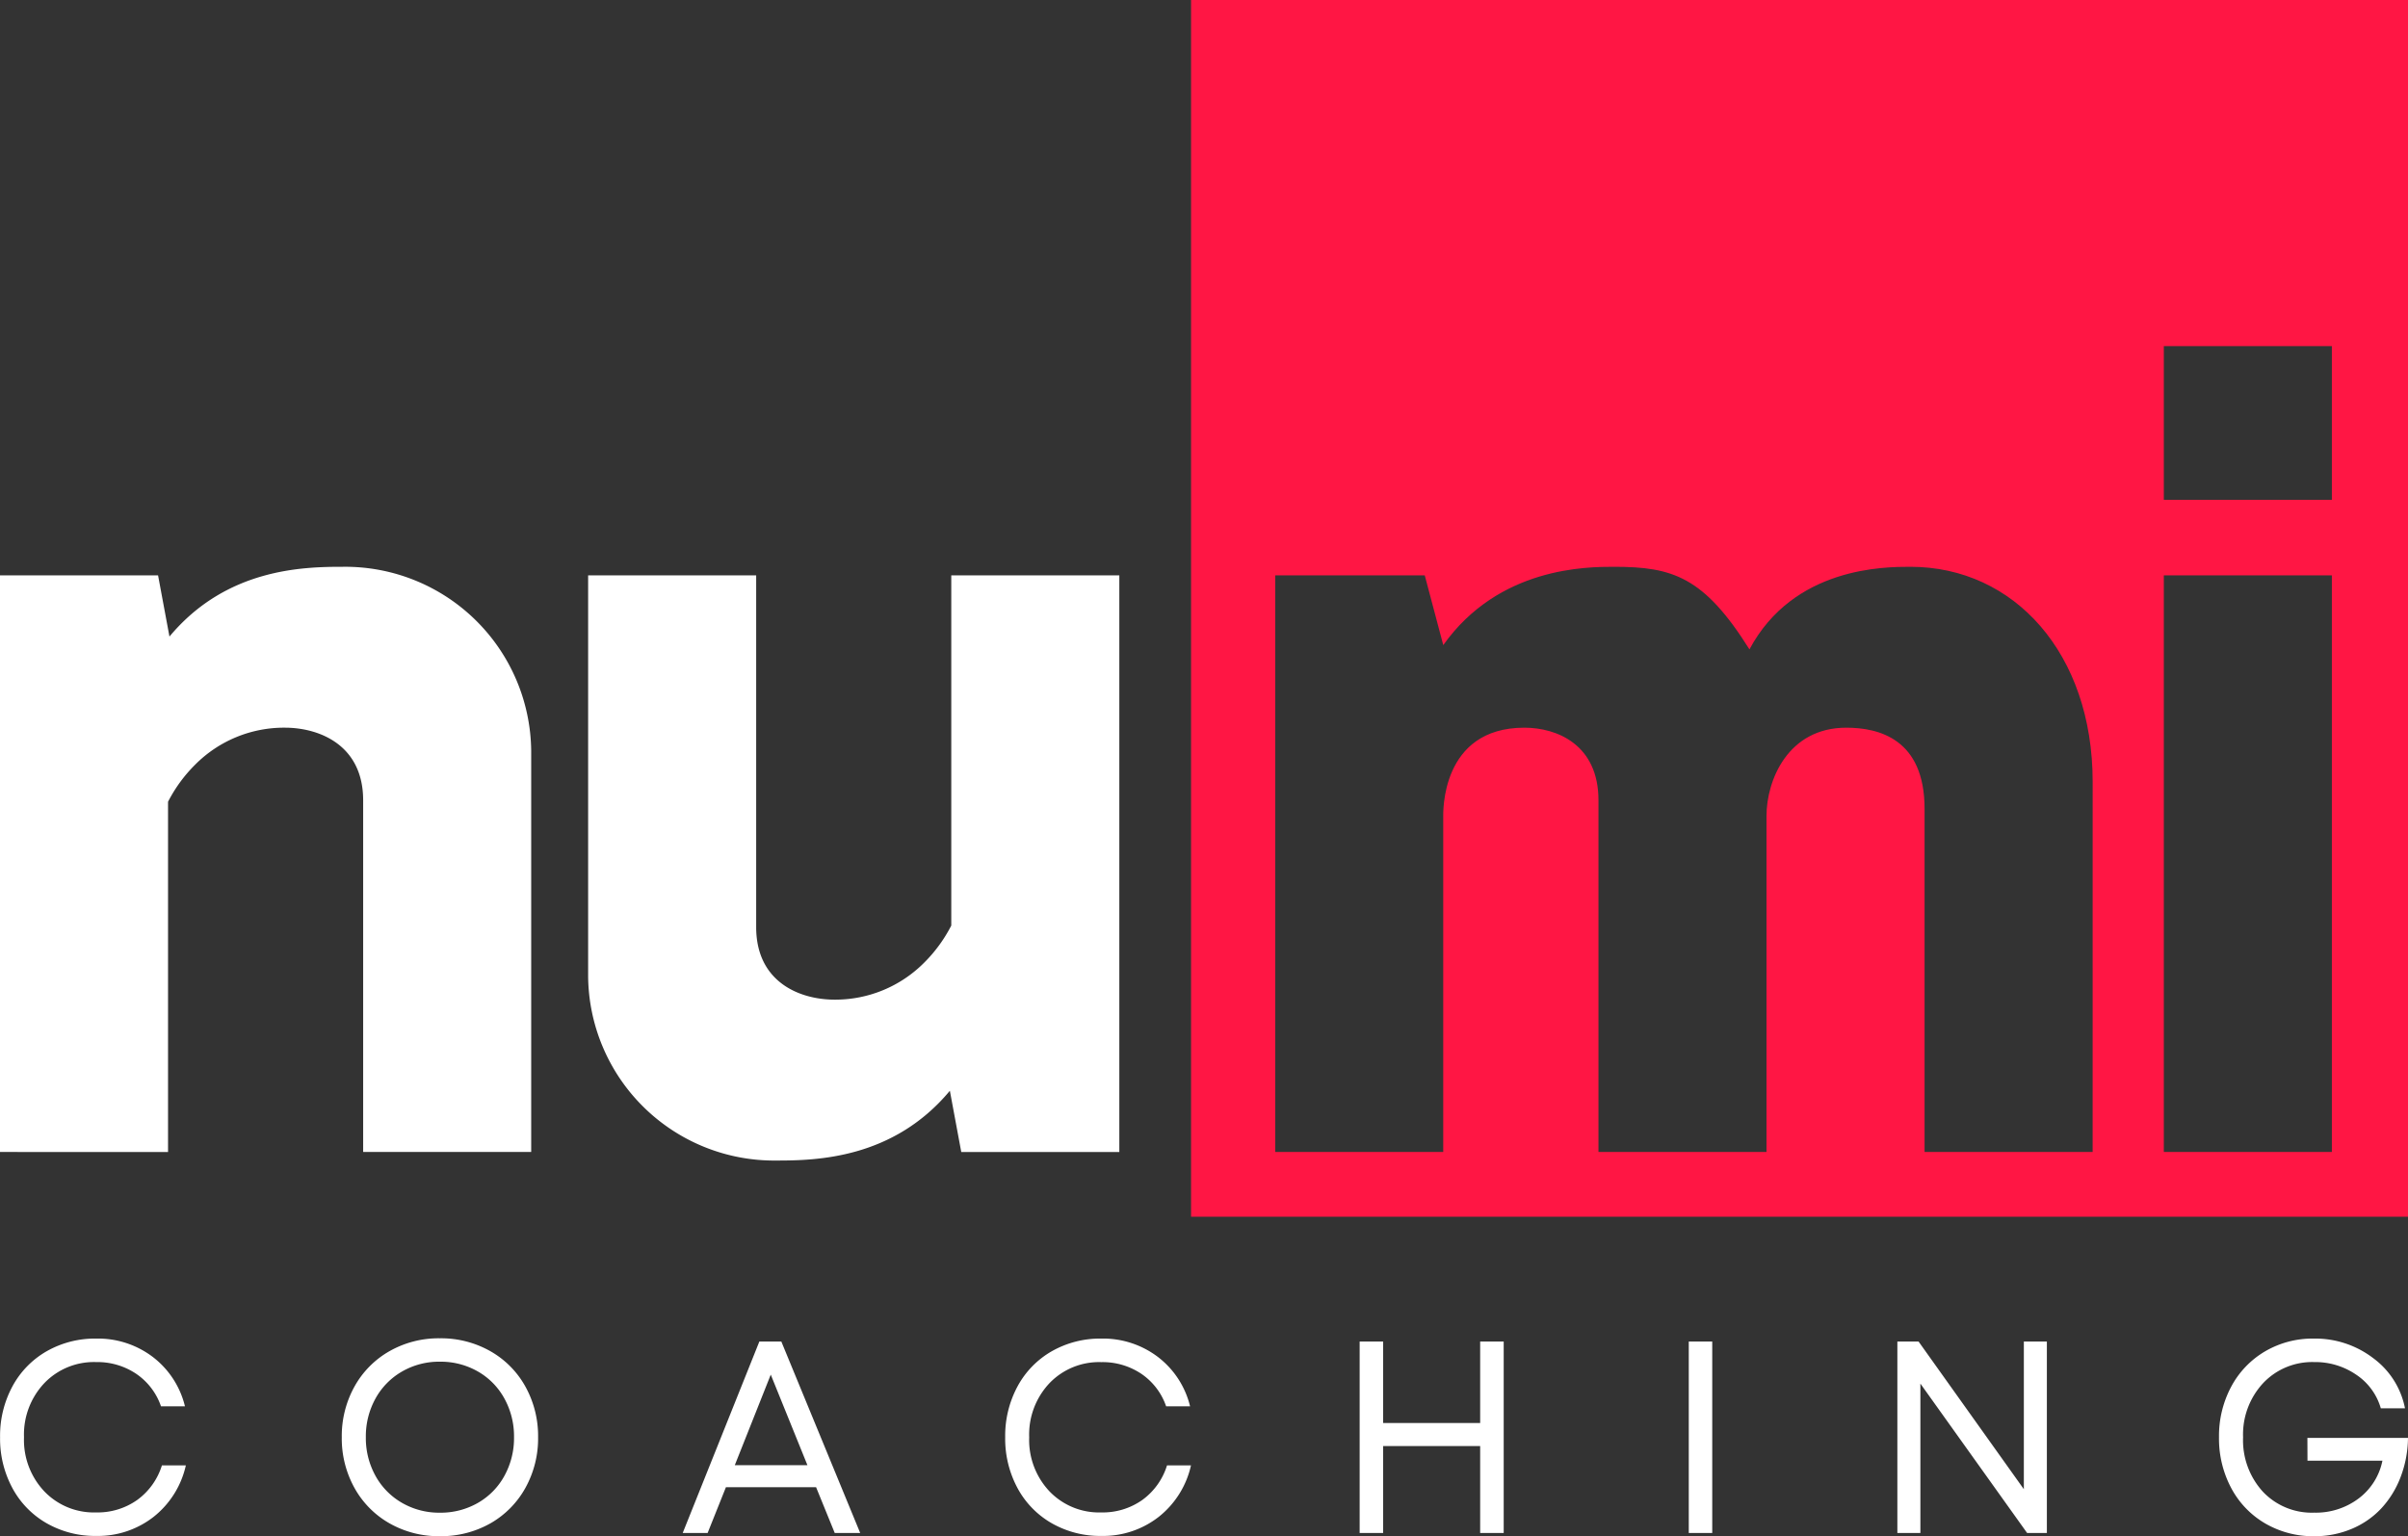
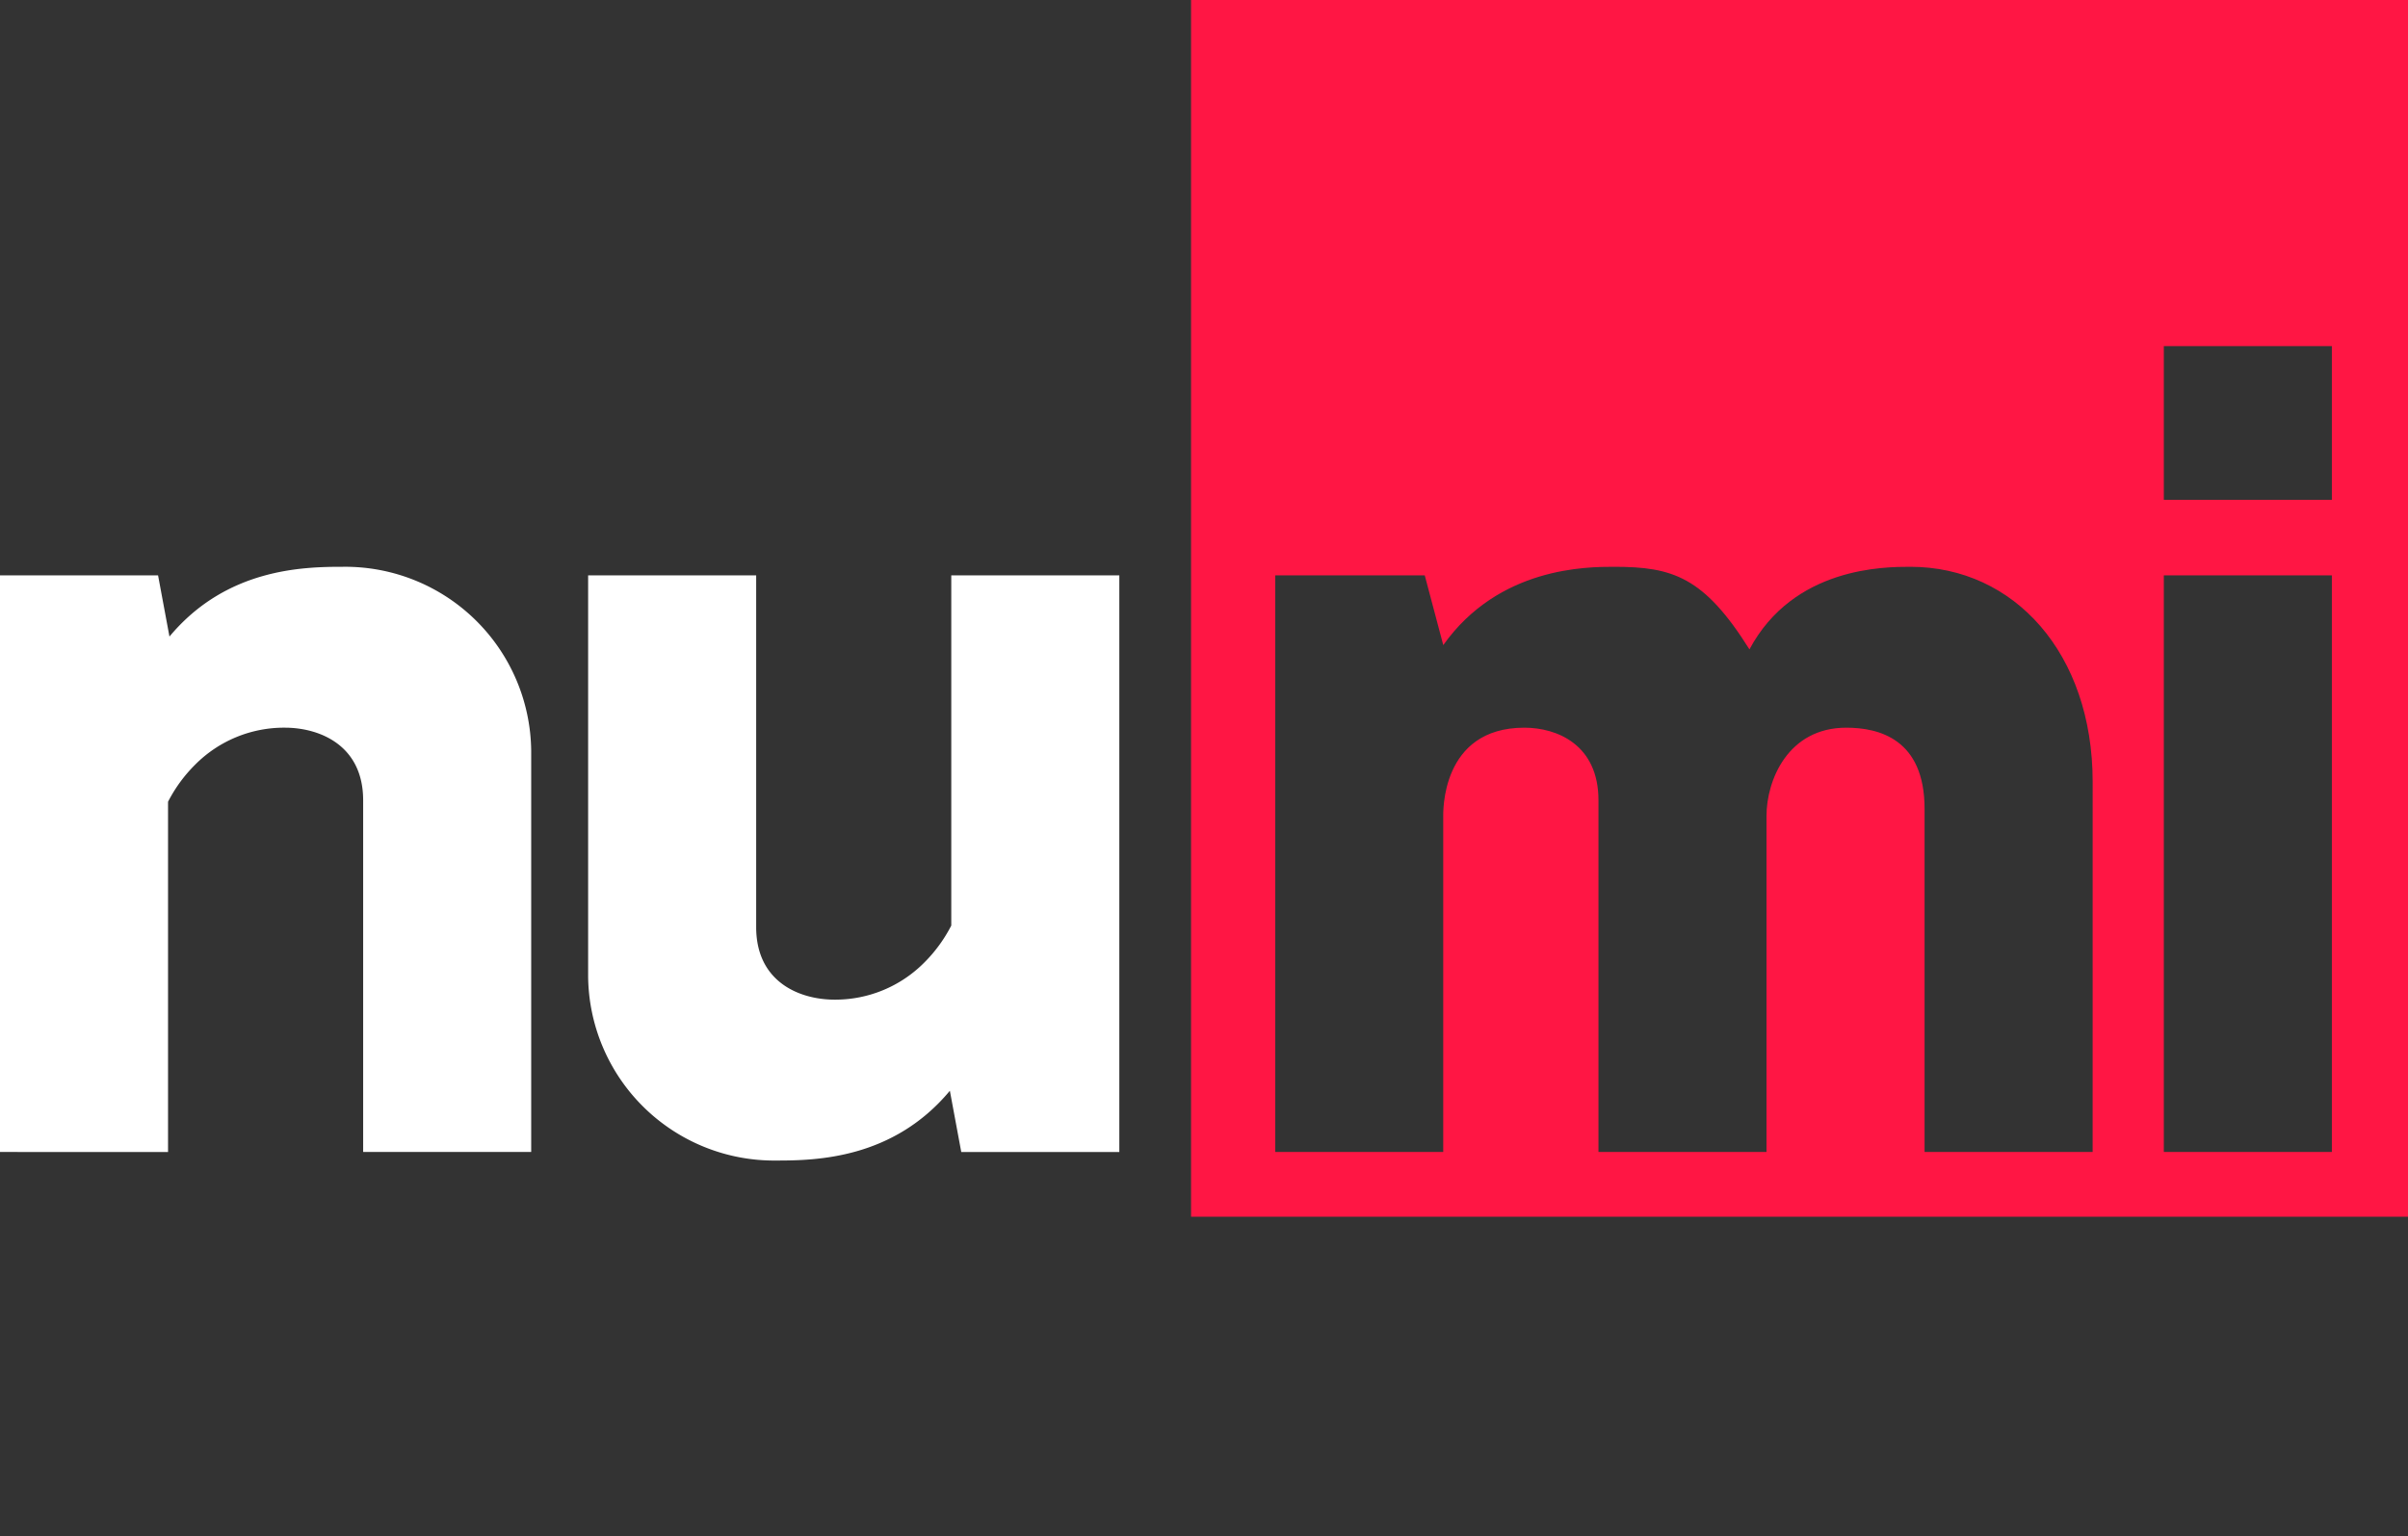
<svg xmlns="http://www.w3.org/2000/svg" width="195" height="124.426" viewBox="0 0 195 124.426">
  <rect x="0" y="0" width="195" height="124.426" fill="#333333" stroke="none" />
  <g id="Group_71" data-name="Group 71" transform="translate(-90 -7409.631)">
    <g id="Group_48" data-name="Group 48" transform="translate(90 7409.631)">
      <g id="Group_47" data-name="Group 47">
        <path id="Path_66" data-name="Path 66" d="M0,134.977V88.271H12.8l.923,4.959c4.613-5.535,10.84-5.651,14.07-5.651a15.063,15.063,0,0,1,15.223,14.877v32.521H29.408V106.492c0-4.5-3.576-5.882-6.343-5.882a10.137,10.137,0,0,0-7.265,3,11.833,11.833,0,0,0-2.192,3v28.369Z" transform="translate(0 -41.671)" fill="#fff" />
        <path id="Path_67" data-name="Path 67" d="M133.873,88.9v46.706h-12.8l-.923-4.959c-4.612,5.535-10.84,5.651-14.069,5.651A15.063,15.063,0,0,1,90.857,121.42V88.9h13.608v28.485c0,4.5,3.575,5.881,6.343,5.881a10.14,10.14,0,0,0,7.265-3,11.844,11.844,0,0,0,2.191-3V88.9Z" transform="translate(-43.23 -42.299)" fill="#fff" />
        <path id="Path_68" data-name="Path 68" d="M184,98.548h98.548V0H184Zm73.01-5.242H243.4V65.513c0-5.651-3.69-6.573-6.342-6.573-4.728,0-6.459,4.267-6.459,7.151V93.306H216.993V64.822c0-4.5-3.344-5.882-6-5.882-6.8,0-6.573,6.92-6.573,7.266v27.1H190.815V46.6h12.109l1.5,5.651c4.5-6.343,11.648-6.343,13.839-6.343,4.729,0,7.266.807,10.956,6.689,3.575-6.689,10.956-6.689,13.032-6.689,8.419,0,14.761,7.035,14.761,17.414Zm19.373,0H262.775V46.6h13.608Zm0-52.818H262.775V28.033h13.608Z" transform="translate(-87.548)" fill="#ff1644" />
      </g>
    </g>
-     <path id="Path_114" data-name="Path 114" d="M9.7-12.471a7.893,7.893,0,0,1-4-1.022,7.217,7.217,0,0,1-2.78-2.85,8.436,8.436,0,0,1-1-4.12,8.436,8.436,0,0,1,1-4.12,7.217,7.217,0,0,1,2.78-2.85,7.893,7.893,0,0,1,4-1.022,7.344,7.344,0,0,1,4.586,1.487,7.139,7.139,0,0,1,2.606,4H14.952a5.238,5.238,0,0,0-2-2.628A5.632,5.632,0,0,0,9.7-26.552,5.563,5.563,0,0,0,5.5-24.843a6.062,6.062,0,0,0-1.642,4.38A6.062,6.062,0,0,0,5.5-16.083,5.563,5.563,0,0,0,9.7-14.374a5.552,5.552,0,0,0,3.326-1.011,5.446,5.446,0,0,0,2-2.8h1.938a7.349,7.349,0,0,1-2.611,4.169A7.318,7.318,0,0,1,9.7-12.471Zm31.923-1.017a8.109,8.109,0,0,1-4.088,1.038,8.047,8.047,0,0,1-4.083-1.044,7.432,7.432,0,0,1-2.839-2.877,8.261,8.261,0,0,1-1.022-4.093,8.261,8.261,0,0,1,1.022-4.093,7.432,7.432,0,0,1,2.839-2.877,8.047,8.047,0,0,1,4.083-1.044,8.076,8.076,0,0,1,4.088,1.044,7.421,7.421,0,0,1,2.844,2.877,8.261,8.261,0,0,1,1.022,4.093,8.261,8.261,0,0,1-1.022,4.093A7.459,7.459,0,0,1,41.622-13.487Zm-4.088-.865a6.052,6.052,0,0,0,3.082-.795,5.628,5.628,0,0,0,2.15-2.2,6.346,6.346,0,0,0,.773-3.12,6.346,6.346,0,0,0-.773-3.12,5.628,5.628,0,0,0-2.15-2.2,6.052,6.052,0,0,0-3.082-.795,6,6,0,0,0-3.072.8,5.677,5.677,0,0,0-2.15,2.2,6.316,6.316,0,0,0-.773,3.115,6.316,6.316,0,0,0,.773,3.115,5.677,5.677,0,0,0,2.15,2.2A6,6,0,0,0,37.533-14.353Zm31.976,1.644L68-16.418h-7.3l-1.483,3.709H57.2l6.207-15.508h1.779l6.387,15.508ZM64.33-25.535,61.417-18.2H67.3ZM91.094-12.471a7.893,7.893,0,0,1-4-1.022,7.217,7.217,0,0,1-2.78-2.85,8.435,8.435,0,0,1-1-4.12,8.435,8.435,0,0,1,1-4.12,7.217,7.217,0,0,1,2.78-2.85,7.893,7.893,0,0,1,4-1.022,7.344,7.344,0,0,1,4.586,1.487,7.139,7.139,0,0,1,2.606,4H96.348a5.238,5.238,0,0,0-2-2.628,5.632,5.632,0,0,0-3.257-.952A5.563,5.563,0,0,0,86.9-24.843a6.062,6.062,0,0,0-1.642,4.38,6.062,6.062,0,0,0,1.642,4.38,5.563,5.563,0,0,0,4.194,1.709,5.552,5.552,0,0,0,3.326-1.011,5.446,5.446,0,0,0,2-2.8H98.36a7.349,7.349,0,0,1-2.611,4.169A7.318,7.318,0,0,1,91.094-12.471Zm30.684-15.746h1.906v15.508h-1.906v-7.04h-7.859v7.04h-1.9V-28.217h1.9v6.6h7.859Zm16.893,15.508V-28.217h1.9v15.508Zm27.135-15.508h1.864v15.508h-1.6l-8.643-12.1v12.1h-1.864V-28.217h1.716l8.526,11.961Zm22.962,7.808h8.145A9.123,9.123,0,0,1,196.3-17.2a7.8,7.8,0,0,1-1.573,2.525,6.955,6.955,0,0,1-2.388,1.638,7.691,7.691,0,0,1-3.019.589,7.7,7.7,0,0,1-3.967-1.033,7.242,7.242,0,0,1-2.754-2.866,8.517,8.517,0,0,1-.99-4.115,8.463,8.463,0,0,1,.99-4.1,7.274,7.274,0,0,1,2.743-2.86,7.6,7.6,0,0,1,3.935-1.033,7.722,7.722,0,0,1,4.819,1.584,6.609,6.609,0,0,1,2.574,4.061h-1.959a4.88,4.88,0,0,0-1.975-2.709,5.844,5.844,0,0,0-3.416-1.033,5.457,5.457,0,0,0-4.141,1.709,6.107,6.107,0,0,0-1.62,4.38,6.178,6.178,0,0,0,1.6,4.407,5.449,5.449,0,0,0,4.162,1.7,5.755,5.755,0,0,0,3.6-1.152,5.071,5.071,0,0,0,1.922-3.055h-6.069Z" transform="translate(88.086 7546.506)" fill="#fff" />
  </g>
</svg>